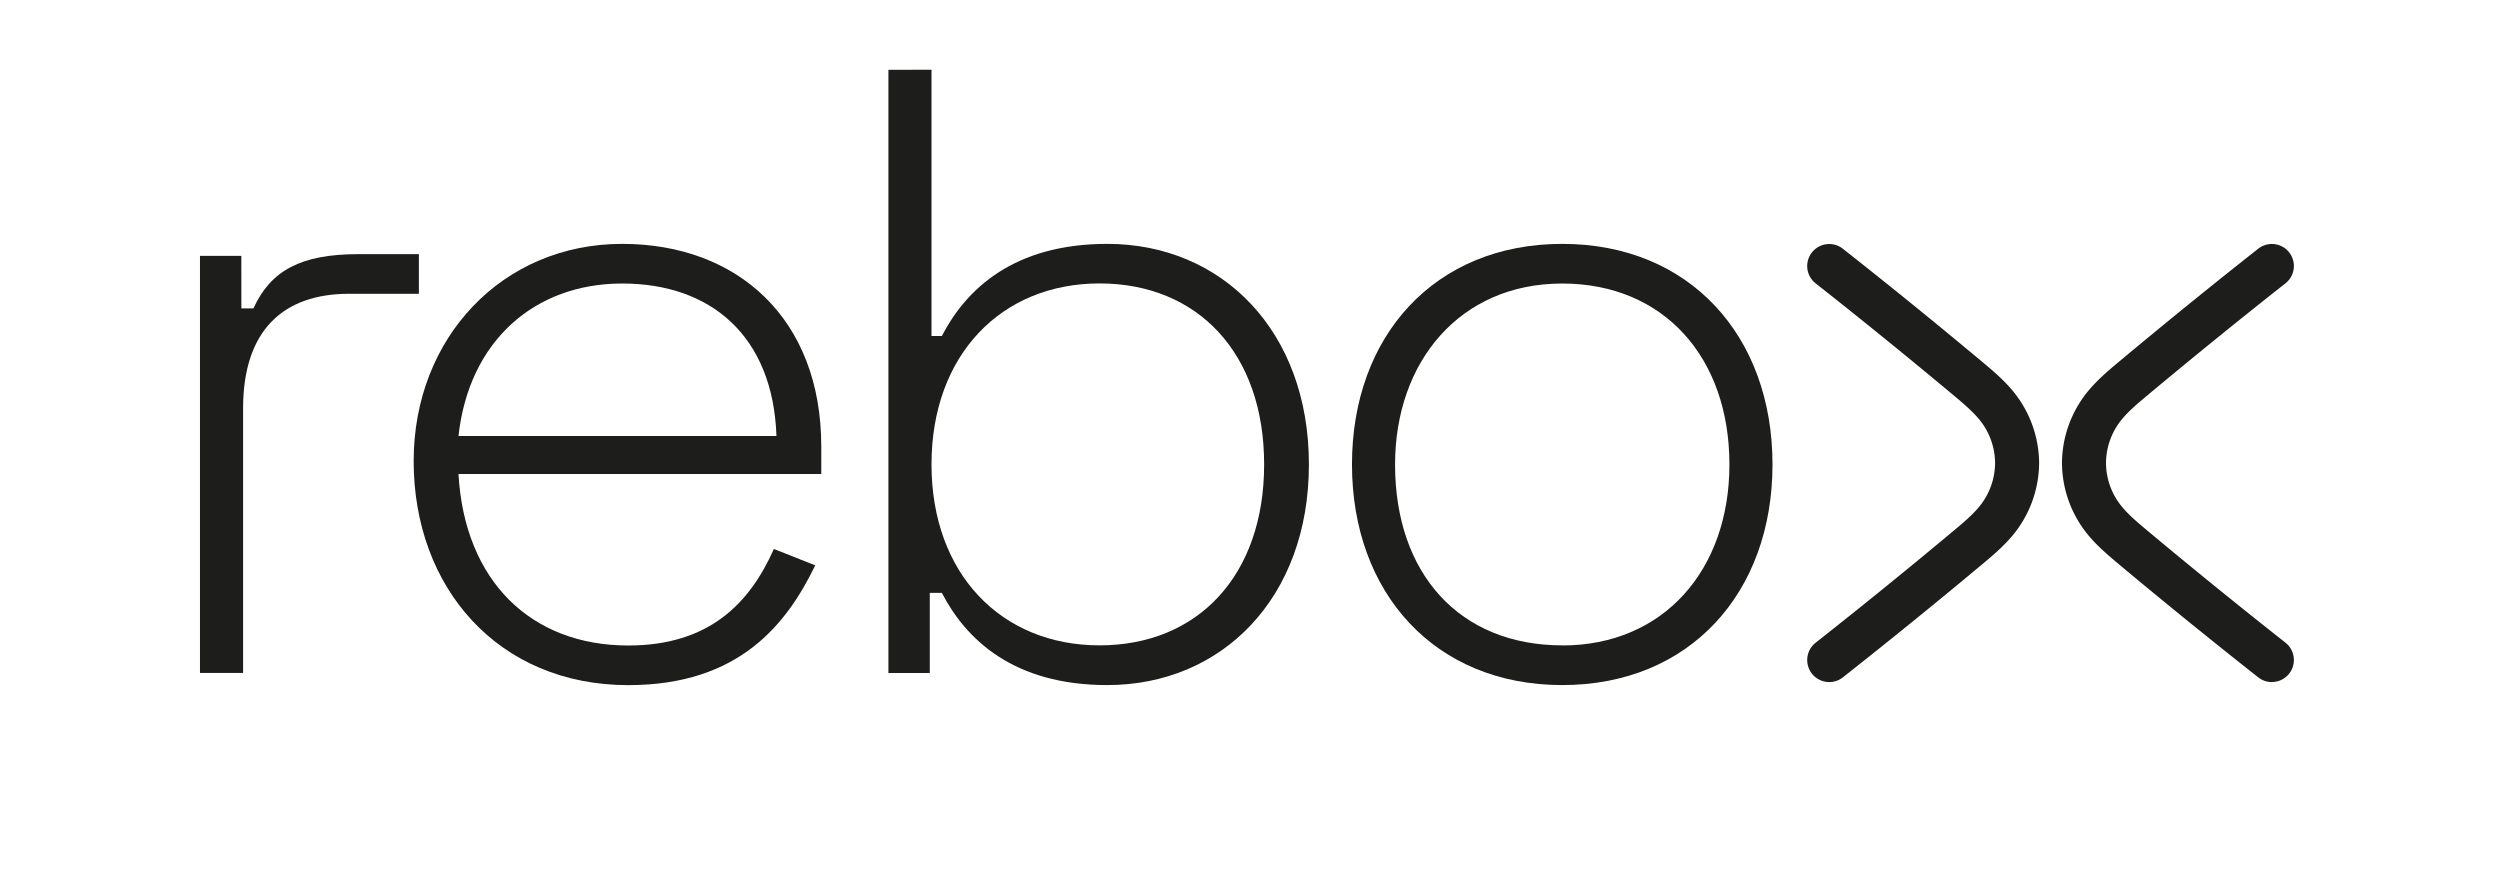
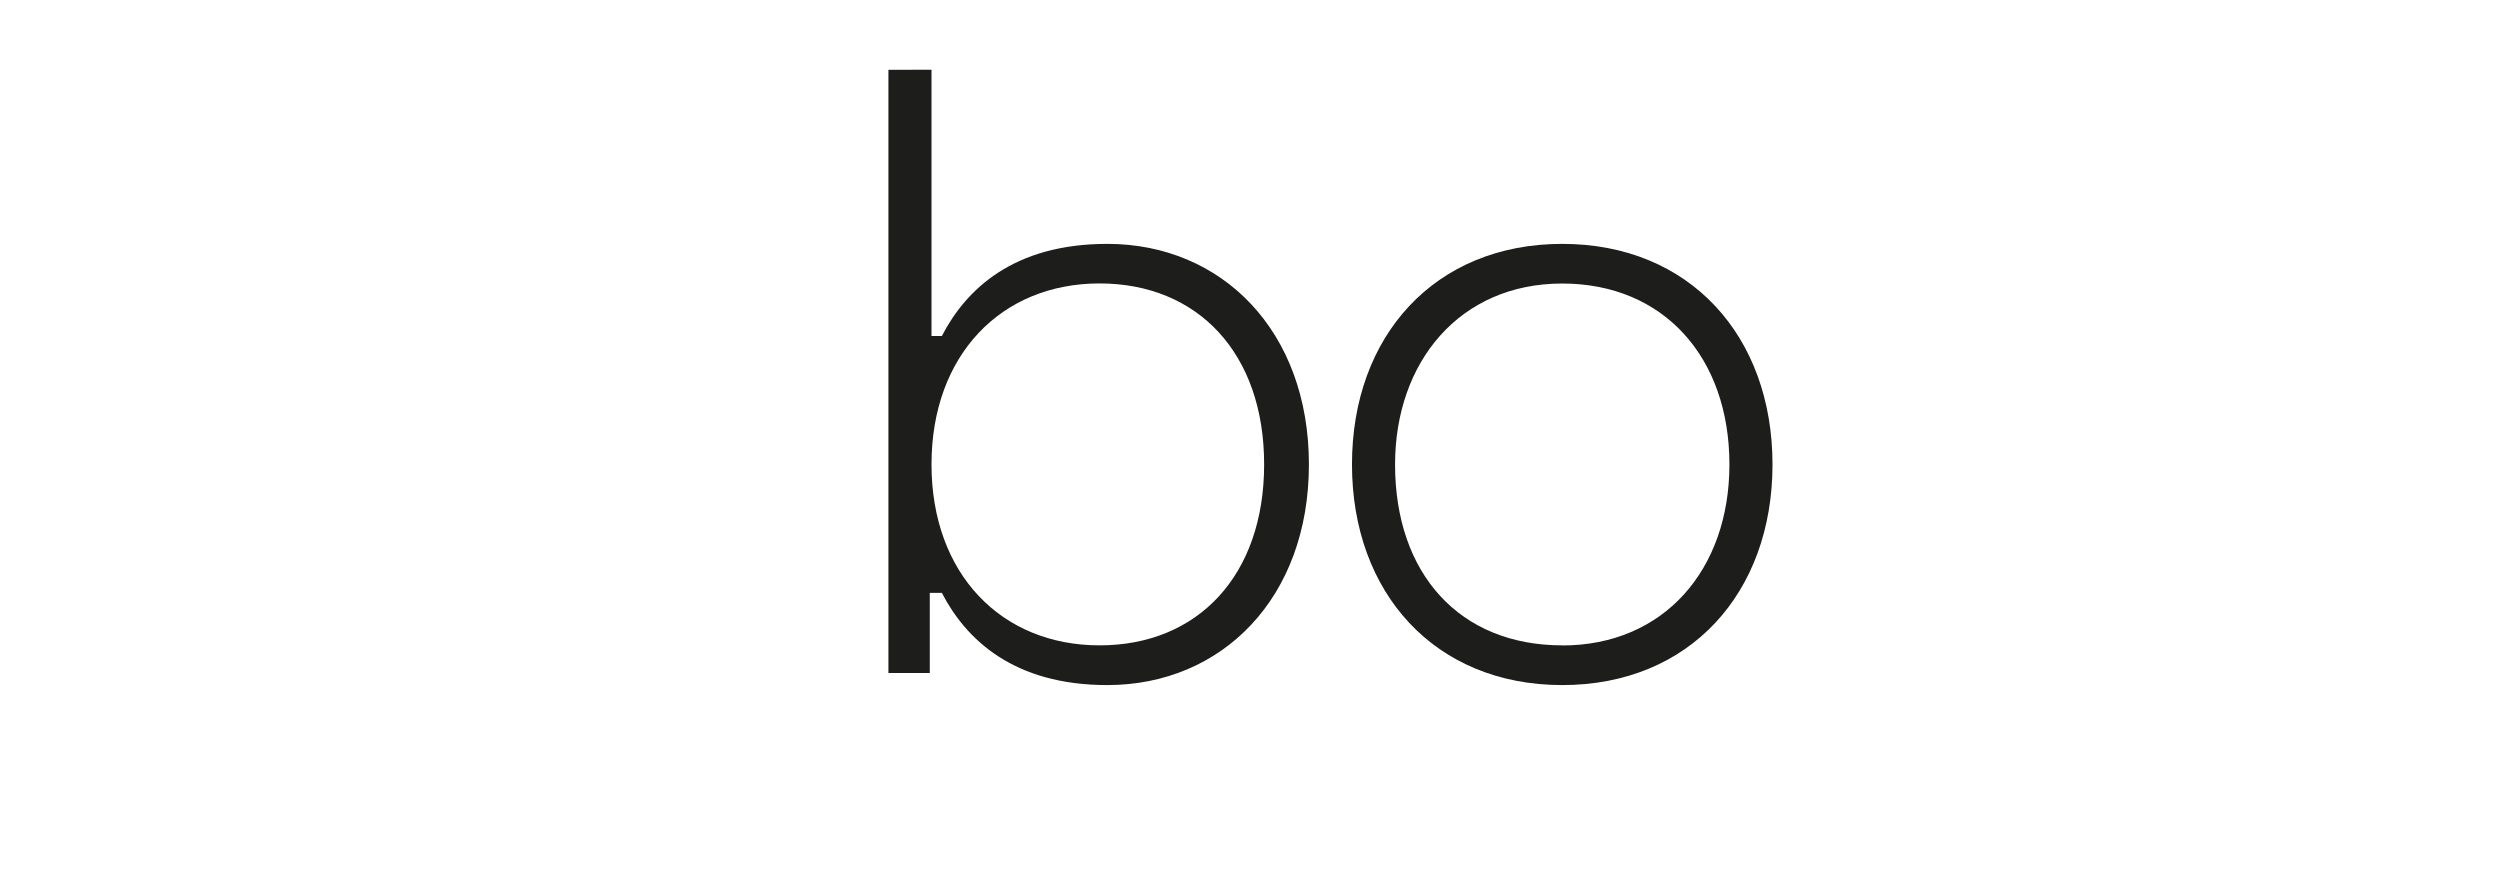
<svg xmlns="http://www.w3.org/2000/svg" viewBox="0 0 1537.67 540.71">
  <defs>
    <style>.cls-1{fill:#1d1d1b;}</style>
  </defs>
  <g data-name="Capa 7" id="Capa_7">
-     <path d="M148.46,189.7h7.42c10.6-23.32,29.15-33.39,64.66-33.39h37.1v24.38H214.71c-40.28,0-65.19,22.26-65.19,70.49V413.9H123V157.36h25.44Z" class="cls-1" />
-     <path d="M382.7,150c71,0,122.44,46.11,122.44,124.55v17H282c3.71,65.72,44.52,105.48,104.41,105.48,49.83,0,74.74-26,89.58-59.37l25.44,10.07c-17.49,36.05-46.64,73.68-115,73.68-80,0-132-59.89-132-137.81C254.44,207.72,309,150,382.7,150Zm94.88,118.19c-2.12-61.48-40.28-93.81-94.88-93.81-54.06,0-94.34,35.51-100.7,93.81Z" class="cls-1" />
    <path d="M572.94,42.88V206.66h6.36C594.14,178,623.3,150,681.07,150c70.49,0,124,53.53,124,135.68s-53.53,135.69-124,135.69c-57.77,0-86.93-28.09-101.77-56.72h-7.42v49.3H546.44v-371Zm0,242.75c0,67.32,42.94,111.31,103.36,111.31S777.53,354,777.53,285.63s-40.81-111.3-101.23-111.3S572.94,218.32,572.94,285.63Z" class="cls-1" />
    <path d="M960.88,150c78.45,0,129.33,56.71,129.33,135.68s-50.88,135.69-129.33,135.69S831.56,364.6,831.56,285.63,882.44,150,960.88,150Zm0,247c62.55,0,102.83-46.64,102.83-111.31,0-65.72-40.28-111.3-102.83-111.3-63.07,0-102.82,48.23-102.82,111.3C858.06,353,897.81,396.94,960.88,396.94Z" class="cls-1" />
-     <path d="M1125.11,419.52a13.55,13.55,0,0,1-8.39-24.19c28.57-22.51,57.14-45.69,84.9-68.89,5.45-4.55,11.07-9.26,15.33-14.31a42.61,42.61,0,0,0,10.16-27v-.65a42.61,42.61,0,0,0-10.16-27c-4.26-5-9.88-9.76-15.32-14.3-27.78-23.22-56.35-46.4-84.91-68.9A13.54,13.54,0,1,1,1133.48,153c28.77,22.66,57.54,46,85.52,69.39,6,5,12.88,10.77,18.67,17.63a70.37,70.37,0,0,1,16.52,44.17v1.25a70.35,70.35,0,0,1-16.52,44.17c-5.79,6.86-12.63,12.58-18.68,17.63-28,23.37-56.73,46.71-85.51,69.39A13.46,13.46,0,0,1,1125.11,419.52Z" class="cls-1" />
-     <path d="M1397.34,419.52a13.46,13.46,0,0,1-8.37-2.91c-28.77-22.66-57.54-46-85.52-69.39-6-5.05-12.88-10.77-18.67-17.63a70.29,70.29,0,0,1-16.52-44.17v-1.25A70.27,70.27,0,0,1,1284.78,240c5.79-6.87,12.63-12.59,18.67-17.64,28-23.38,56.75-46.73,85.52-69.39a13.54,13.54,0,0,1,16.76,21.28c-28.56,22.5-57.13,45.68-84.91,68.9-5.44,4.54-11.07,9.25-15.33,14.3a42.6,42.6,0,0,0-10.15,27v.65a42.56,42.56,0,0,0,10.16,27c4.25,5.05,9.88,9.76,15.32,14.3,27.78,23.22,56.35,46.4,84.91,68.9a13.55,13.55,0,0,1-8.39,24.19Z" class="cls-1" />
  </g>
</svg>